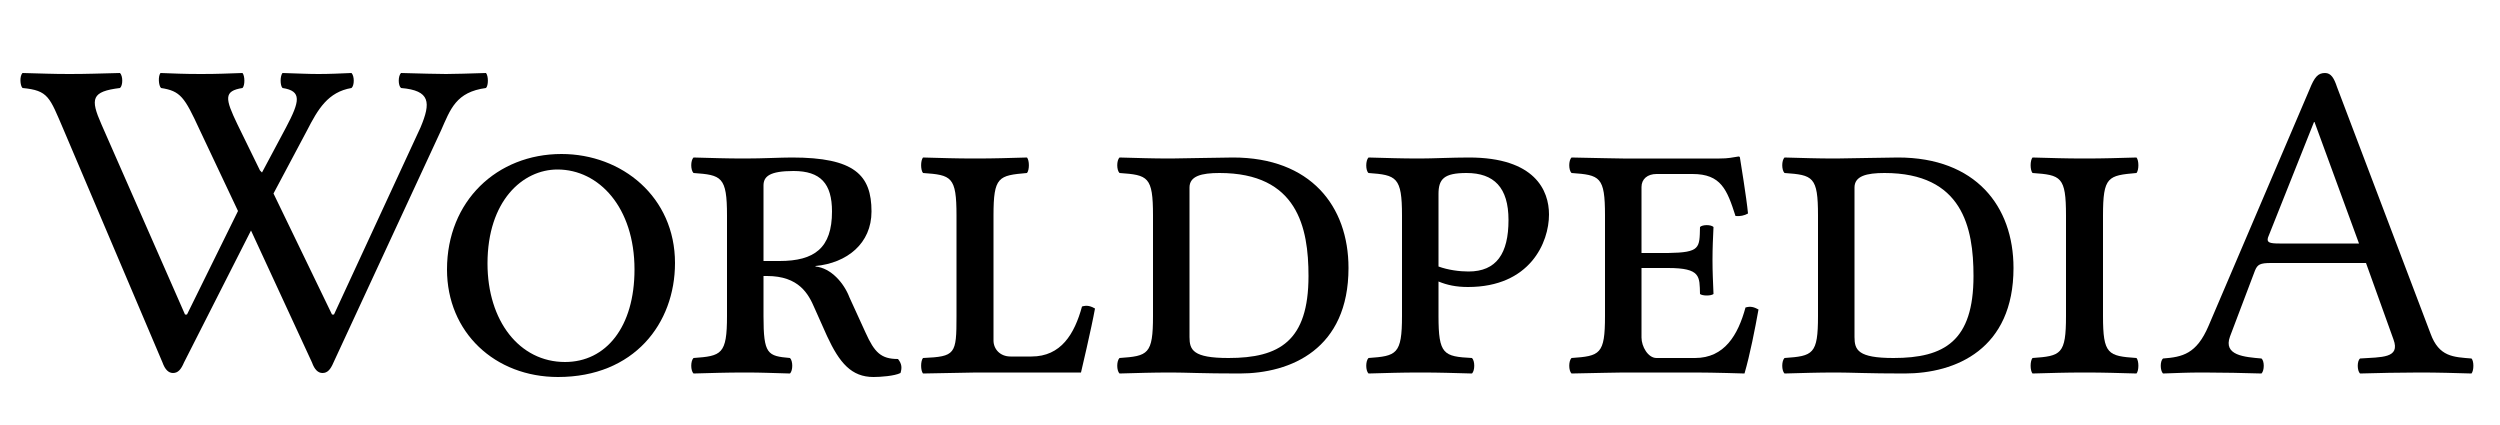
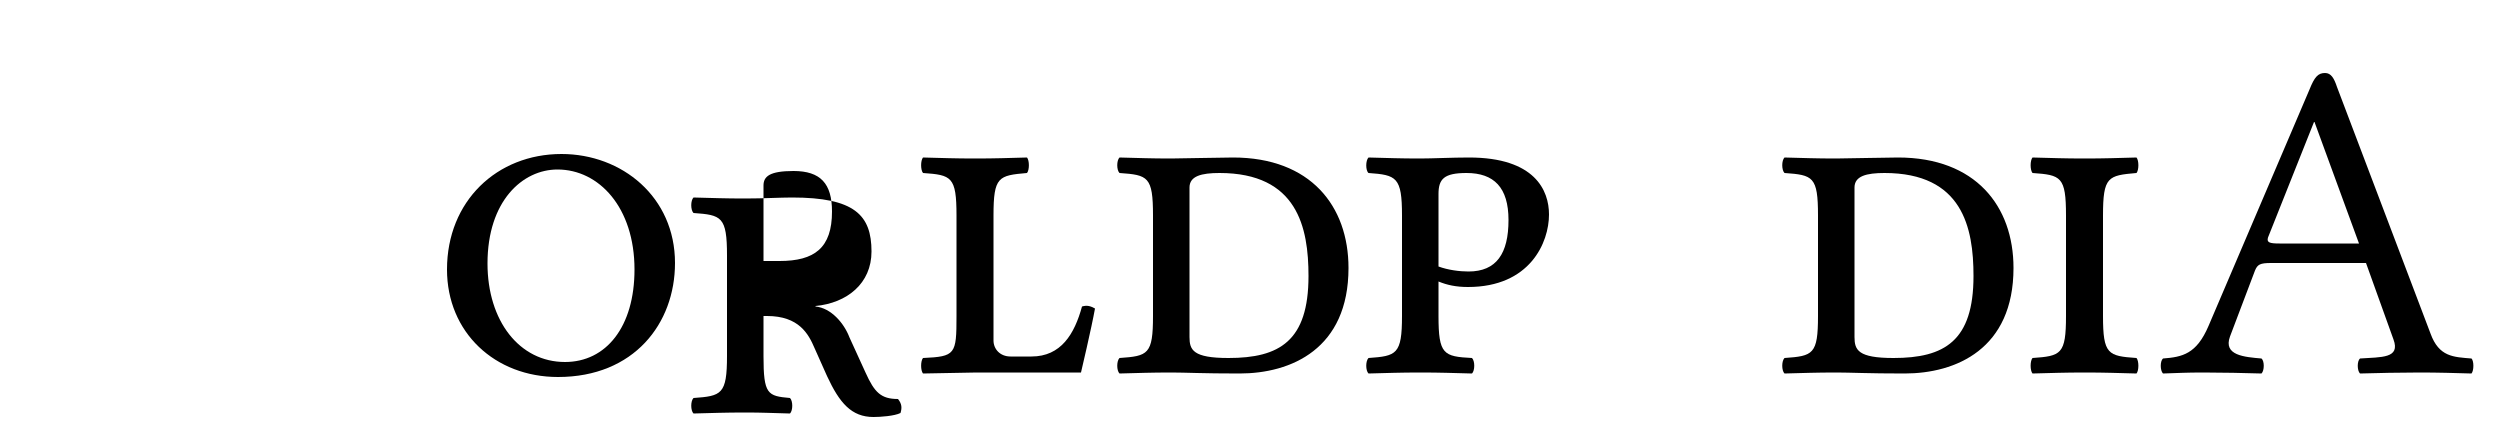
<svg xmlns="http://www.w3.org/2000/svg" version="1.2" viewBox="0 0 500 85" width="500" height="85">
  <title>Wikipedia_wordmark</title>
  <style>
		.s0 { opacity: 1.2;fill: #000000 } 
	</style>
  <path id="A" class="s0" aria-label="A" d="m455.9 48.7c-2 0-2.6-0.2-2.3-1.2l9.2-23.1h0.1l8.9 24.3zm-9.9 18.6l5-13.2c0.5-1.2 1-1.5 3.2-1.5h19l5.5 15.3c1.4 3.8-2.4 3.5-6.7 3.8-0.6 0.5-0.6 2.4 0 3 3.3-0.1 8.3-0.2 11.9-0.2 3.7 0 7 0.1 10.4 0.2 0.5-0.6 0.5-2.5 0-3-3.6-0.3-6.5-0.3-8.2-5l-18.7-49.3c-0.6-1.8-1.2-2.8-2.4-2.8-1.4 0-2.1 0.8-3.1 3.3l-20.2 47.3c-2.4 5.6-5.2 6.2-9.1 6.5-0.6 0.5-0.6 2.4 0 3 3.3-0.1 4.5-0.2 8.1-0.2 3.7 0 8.3 0.1 11.6 0.2 0.6-0.6 0.6-2.5 0-3-3.4-0.3-7.7-0.6-6.3-4.4z" />
  <path id="i" class="s0" aria-label="i" d="m420.6 43.1c0-7.8 1-8 6.7-8.5 0.5-0.6 0.5-2.5 0-3.1-3.9 0.1-6.3 0.2-10.4 0.2-4 0-6.4-0.1-10.4-0.2-0.5 0.6-0.5 2.5 0 3.1 5.7 0.4 6.7 0.7 6.7 8.5v20.1c0 7.7-1 8-6.7 8.4-0.5 0.6-0.5 2.5 0 3.1 3.9-0.1 6.4-0.2 10.5-0.2 4 0 6.3 0.1 10.3 0.2 0.5-0.6 0.5-2.5 0-3.1-5.7-0.4-6.7-0.7-6.7-8.4z" />
  <path id="d" class="s0" aria-label="d" d="m370.9 67.4v-29.9c0-2.3 2.4-2.9 6-2.9 15.6 0 17.8 10.9 17.8 20.6 0 13-5.8 16.4-16 16.4-7.1 0-7.8-1.6-7.8-4.2zm-3.7-35.7c-4 0-6.3-0.1-10.3-0.2-0.6 0.6-0.6 2.5 0 3.1 5.7 0.4 6.7 0.7 6.7 8.5v20.1c0 7.7-1 8-6.7 8.4-0.6 0.6-0.6 2.5 0 3.1 3.9-0.1 6.3-0.2 10.4-0.2 2.8 0 6.2 0.2 13.6 0.2 10.3 0 21.8-4.9 21.8-21.1 0-12.4-7.6-22.1-23.1-22.1-2.4 0-10.6 0.2-12.4 0.2z" />
-   <path id="e" class="s0" aria-label="e" d="m333.6 53.6c6.6 0 6.3 1.7 6.4 5.2 0.5 0.4 2.2 0.4 2.7 0-0.1-2.7-0.2-4.2-0.2-6.8 0-2.6 0.1-4.3 0.2-6.6-0.5-0.5-2.2-0.5-2.7 0-0.1 4.2 0.1 5.1-6.4 5.2h-5.3v-13.2c0-1.6 1.2-2.6 3-2.6h7.2c5.7 0 6.9 3.1 8.6 8.4 0.9 0.1 1.8-0.1 2.5-0.5-0.3-3.2-1.5-10.4-1.6-11.1 0-0.2-0.1-0.3-0.3-0.3-1.3 0.2-2 0.4-3.8 0.4h-19.3c0 0-6.3-0.1-10.3-0.2-0.6 0.6-0.6 2.5 0 3.1 5.7 0.4 6.7 0.7 6.7 8.5v20.1c0 7.7-1 8-6.7 8.4-0.6 0.6-0.6 2.5 0 3.1 3.9-0.1 10.4-0.2 10.4-0.2h14.3c3.7 0 9.9 0.2 9.9 0.2 1.1-3.8 2.1-8.9 2.8-12.8-0.9-0.5-1.6-0.7-2.6-0.4-1.5 5.5-4.2 10.1-10.1 10.1h-7.7c-1.7 0-3-2.3-3-4.1v-13.9z" />
  <path id="p" class="s0" aria-label="p" d="m287.7 38.8c0-3 1.1-4.2 5.6-4.2 5.5 0 8.4 2.9 8.4 9.4 0 6.7-2.4 10.3-8 10.3-1.8 0-4.1-0.3-6-1zm0 24.4v-6.9c1.7 0.7 3.5 1.1 5.9 1.1 12.4 0 16.2-8.9 16.2-14.5 0-4.8-2.8-11.4-16-11.4-3.4 0-7.3 0.2-9.8 0.2-4 0-6.3-0.1-10.3-0.2-0.6 0.6-0.6 2.6 0 3.1 5.6 0.4 6.7 0.8 6.7 8.5v20.1c0 7.7-1.1 8-6.7 8.4-0.6 0.6-0.6 2.5 0 3.1 3.9-0.1 6.3-0.2 10.4-0.2 4 0 6.3 0.1 10.3 0.2 0.6-0.6 0.6-2.5 0-3.1-5.7-0.3-6.7-0.7-6.7-8.4z" />
  <path id="d" class="s0" aria-label="d" d="m237.9 67.4v-29.9c0-2.3 2.4-2.9 6-2.9 15.6 0 17.8 10.9 17.8 20.6 0 13-5.8 16.4-16 16.4-7.1 0-7.8-1.6-7.8-4.2zm-3.7-35.7c-4 0-6.3-0.1-10.3-0.2-0.6 0.6-0.6 2.5 0 3.1 5.7 0.4 6.7 0.7 6.7 8.5v20.1c0 7.7-1 8-6.7 8.4-0.6 0.6-0.6 2.5 0 3.1 3.9-0.1 6.3-0.2 10.4-0.2 2.8 0 6.1 0.2 13.6 0.2 10.3 0 21.8-4.9 21.8-21.1 0-12.4-7.6-22.1-23.1-22.1-2.4 0-10.6 0.2-12.4 0.2z" />
  <path id="l" class="s0" aria-label="l" d="m216.2 74.5c0 0 2.1-8.9 2.8-12.8-0.9-0.5-1.6-0.7-2.6-0.4-1.5 5.5-4.2 10-10.1 10h-4.2c-2.1 0-3.4-1.5-3.4-3.2v-25c0-7.8 1-8 6.7-8.5 0.5-0.6 0.5-2.5 0-3.1-3.9 0.1-6.3 0.2-10.4 0.2-4 0-6.4-0.1-10.4-0.2-0.5 0.6-0.5 2.5 0 3.1 5.7 0.4 6.7 0.7 6.7 8.5v20.1c0 7.7-0.2 8.1-6.7 8.4-0.5 0.6-0.5 2.5 0 3.1 4.6-0.1 10.7-0.2 10.7-0.2z" />
-   <path id="r" class="s0" aria-label="r" d="m166.4 42.3c0 7.3-3.5 9.9-10.5 9.9h-3.2v-15.1c0-1.8 1.2-2.9 6-2.9 5.4 0 7.7 2.5 7.7 8.1zm-13.7 20.9v-8h0.7c6.4 0 8.3 3.6 9.5 6.4l2.5 5.6c2.5 5.4 4.9 8.2 9.3 8.2 1.4 0 4.2-0.2 5.4-0.8 0.3-1 0.3-1.8-0.5-2.8-3.4 0-4.7-1.3-6.5-5.3l-3.2-7c-1.1-2.9-3.7-5.9-6.8-6.2v-0.1c6.3-0.6 11.2-4.5 11.2-10.9 0-7.3-3.4-10.8-15.9-10.8-2.3 0-5.8 0.2-9.4 0.2-4 0-6.3-0.1-10.3-0.2-0.6 0.6-0.6 2.5 0 3.1 5.6 0.4 6.7 0.7 6.7 8.5v20.1c0 7.7-1.1 8-6.7 8.4-0.6 0.6-0.6 2.5 0 3.1 3.9-0.1 6.3-0.2 10.4-0.2 3.4 0 4.9 0.1 8.9 0.2 0.6-0.6 0.6-2.5 0-3.1-4.5-0.4-5.3-0.7-5.3-8.4z" />
+   <path id="r" class="s0" aria-label="r" d="m166.4 42.3c0 7.3-3.5 9.9-10.5 9.9h-3.2v-15.1c0-1.8 1.2-2.9 6-2.9 5.4 0 7.7 2.5 7.7 8.1zm-13.7 20.9h0.7c6.4 0 8.3 3.6 9.5 6.4l2.5 5.6c2.5 5.4 4.9 8.2 9.3 8.2 1.4 0 4.2-0.2 5.4-0.8 0.3-1 0.3-1.8-0.5-2.8-3.4 0-4.7-1.3-6.5-5.3l-3.2-7c-1.1-2.9-3.7-5.9-6.8-6.2v-0.1c6.3-0.6 11.2-4.5 11.2-10.9 0-7.3-3.4-10.8-15.9-10.8-2.3 0-5.8 0.2-9.4 0.2-4 0-6.3-0.1-10.3-0.2-0.6 0.6-0.6 2.5 0 3.1 5.6 0.4 6.7 0.7 6.7 8.5v20.1c0 7.7-1.1 8-6.7 8.4-0.6 0.6-0.6 2.5 0 3.1 3.9-0.1 6.3-0.2 10.4-0.2 3.4 0 4.9 0.1 8.9 0.2 0.6-0.6 0.6-2.5 0-3.1-4.5-0.4-5.3-0.7-5.3-8.4z" />
  <path id="o" class="s0" aria-label="o" d="m111.5 33.9c8.3 0 15.4 7.6 15.4 20 0 11.5-5.7 18.5-13.9 18.5-9.1 0-15.5-8.2-15.5-19.7 0-12.5 7-18.8 14-18.8zm23.5 18.7c0-13.2-10.6-21.8-22.7-21.8-12.9 0-22.9 9.4-22.9 23.1 0 12.6 9.6 21.5 22.2 21.5 15.2 0 23.4-10.7 23.4-22.8z" />
-   <path id="w" class="s0" aria-label="" d="m56.5 17.6c3.9 0.6 3.5 2.6 0.7 7.9l-4.8 9-0.4-0.4-4.5-9.2c-2.5-5.2-2.8-6.7 1-7.3 0.5-0.5 0.5-2.4 0-3-3.3 0.1-4.7 0.2-8.3 0.2-3.6 0-5.2-0.1-8.1-0.2-0.5 0.6-0.4 2.5 0.1 3 3.9 0.6 4.7 1.8 7.7 8.3l7.7 16.3-10.2 20.7h-0.4l-16.7-38c-2.3-5.2-2-6.6 3.7-7.3 0.6-0.5 0.6-2.4 0-3-4.3 0.1-6.5 0.2-10.1 0.2-3.6 0-5.2-0.1-9.4-0.2-0.6 0.6-0.5 2.5 0 3 5.2 0.5 5.4 1.8 8.2 8.3l19.8 46.6c0.5 1.4 1.2 2.1 2.1 2.1 1 0 1.6-0.7 2.2-2.1l13.4-26.4 12.2 26.4c0.5 1.4 1.2 2.1 2.1 2.1 1 0 1.6-0.7 2.2-2.1l21.5-46.4c1.9-4.3 3-7.7 9-8.5 0.5-0.5 0.5-2.4 0-3-3.7 0.1-5.9 0.2-8 0.2-2.1 0-4.8-0.1-9-0.2-0.6 0.6-0.6 2.5 0 3 5.9 0.5 6 2.9 3.9 7.9l-17.3 37.4h-0.4l-11.7-24.2 6.7-12.6c2.2-4.3 4.2-7.7 8.9-8.5 0.6-0.5 0.6-2.4 0-3-2.2 0.1-4.5 0.2-6.6 0.2-2.1 0-3.8-0.1-7.2-0.2-0.5 0.6-0.5 2.5 0 3z" />
</svg>